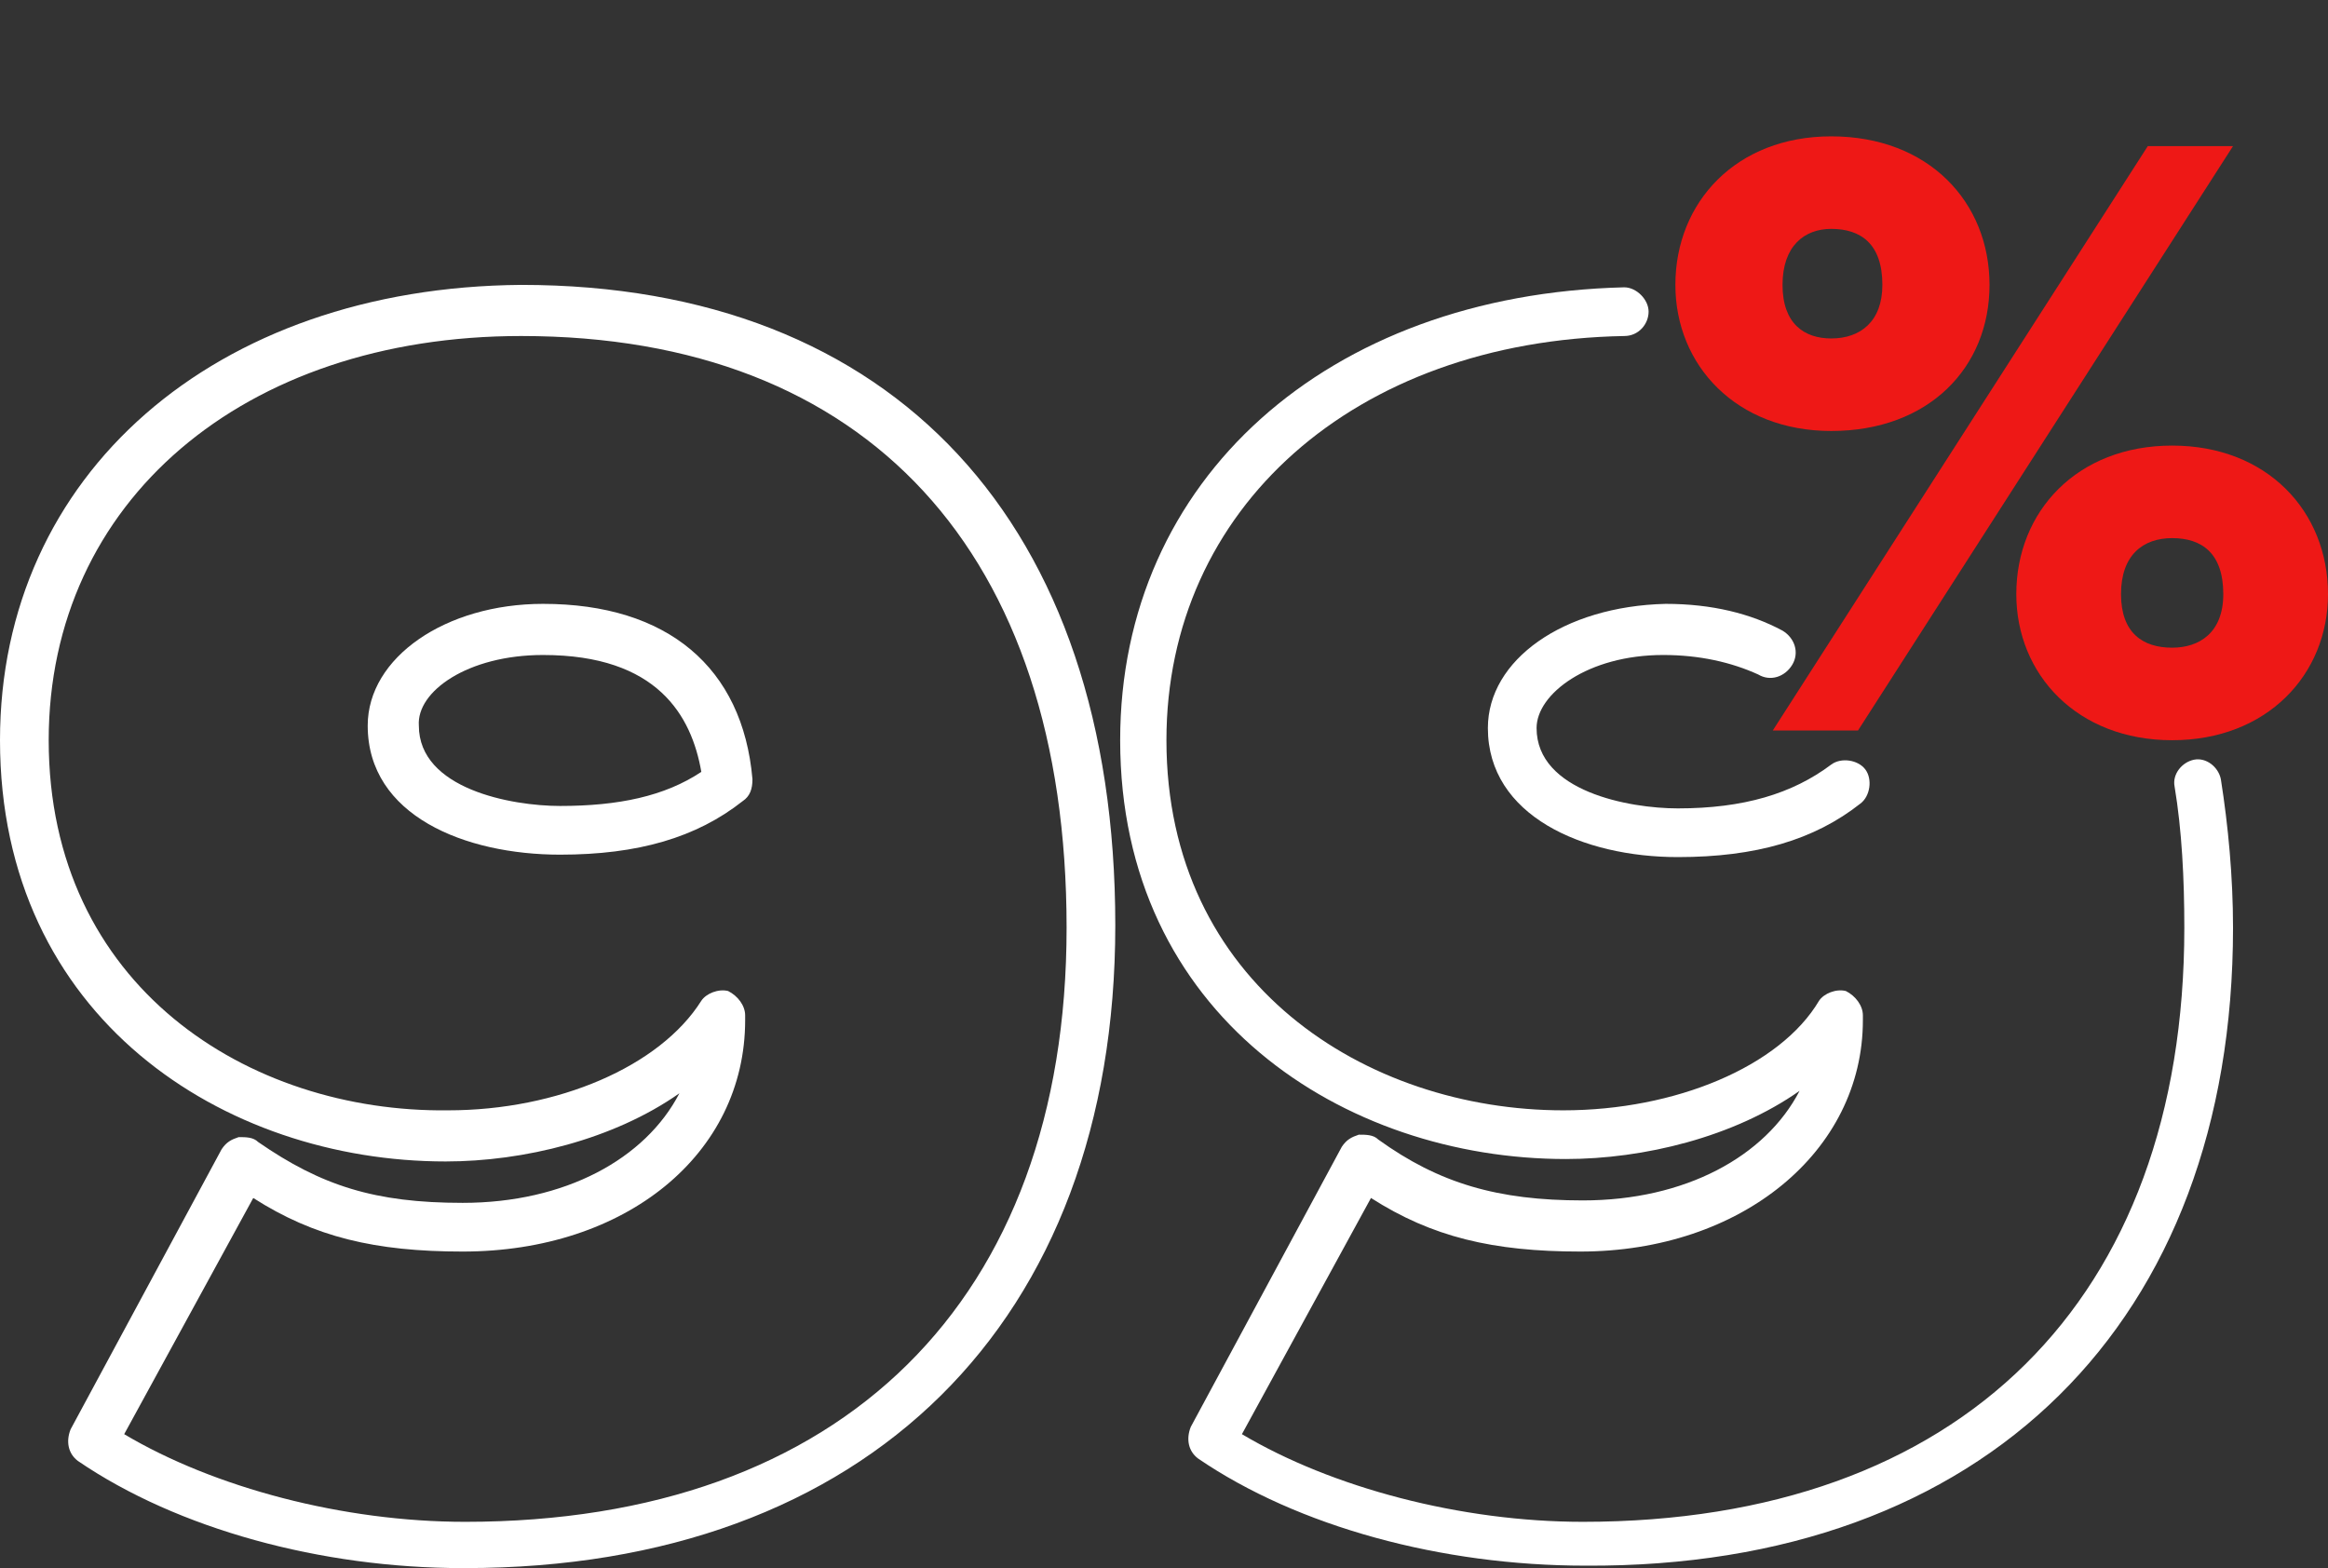
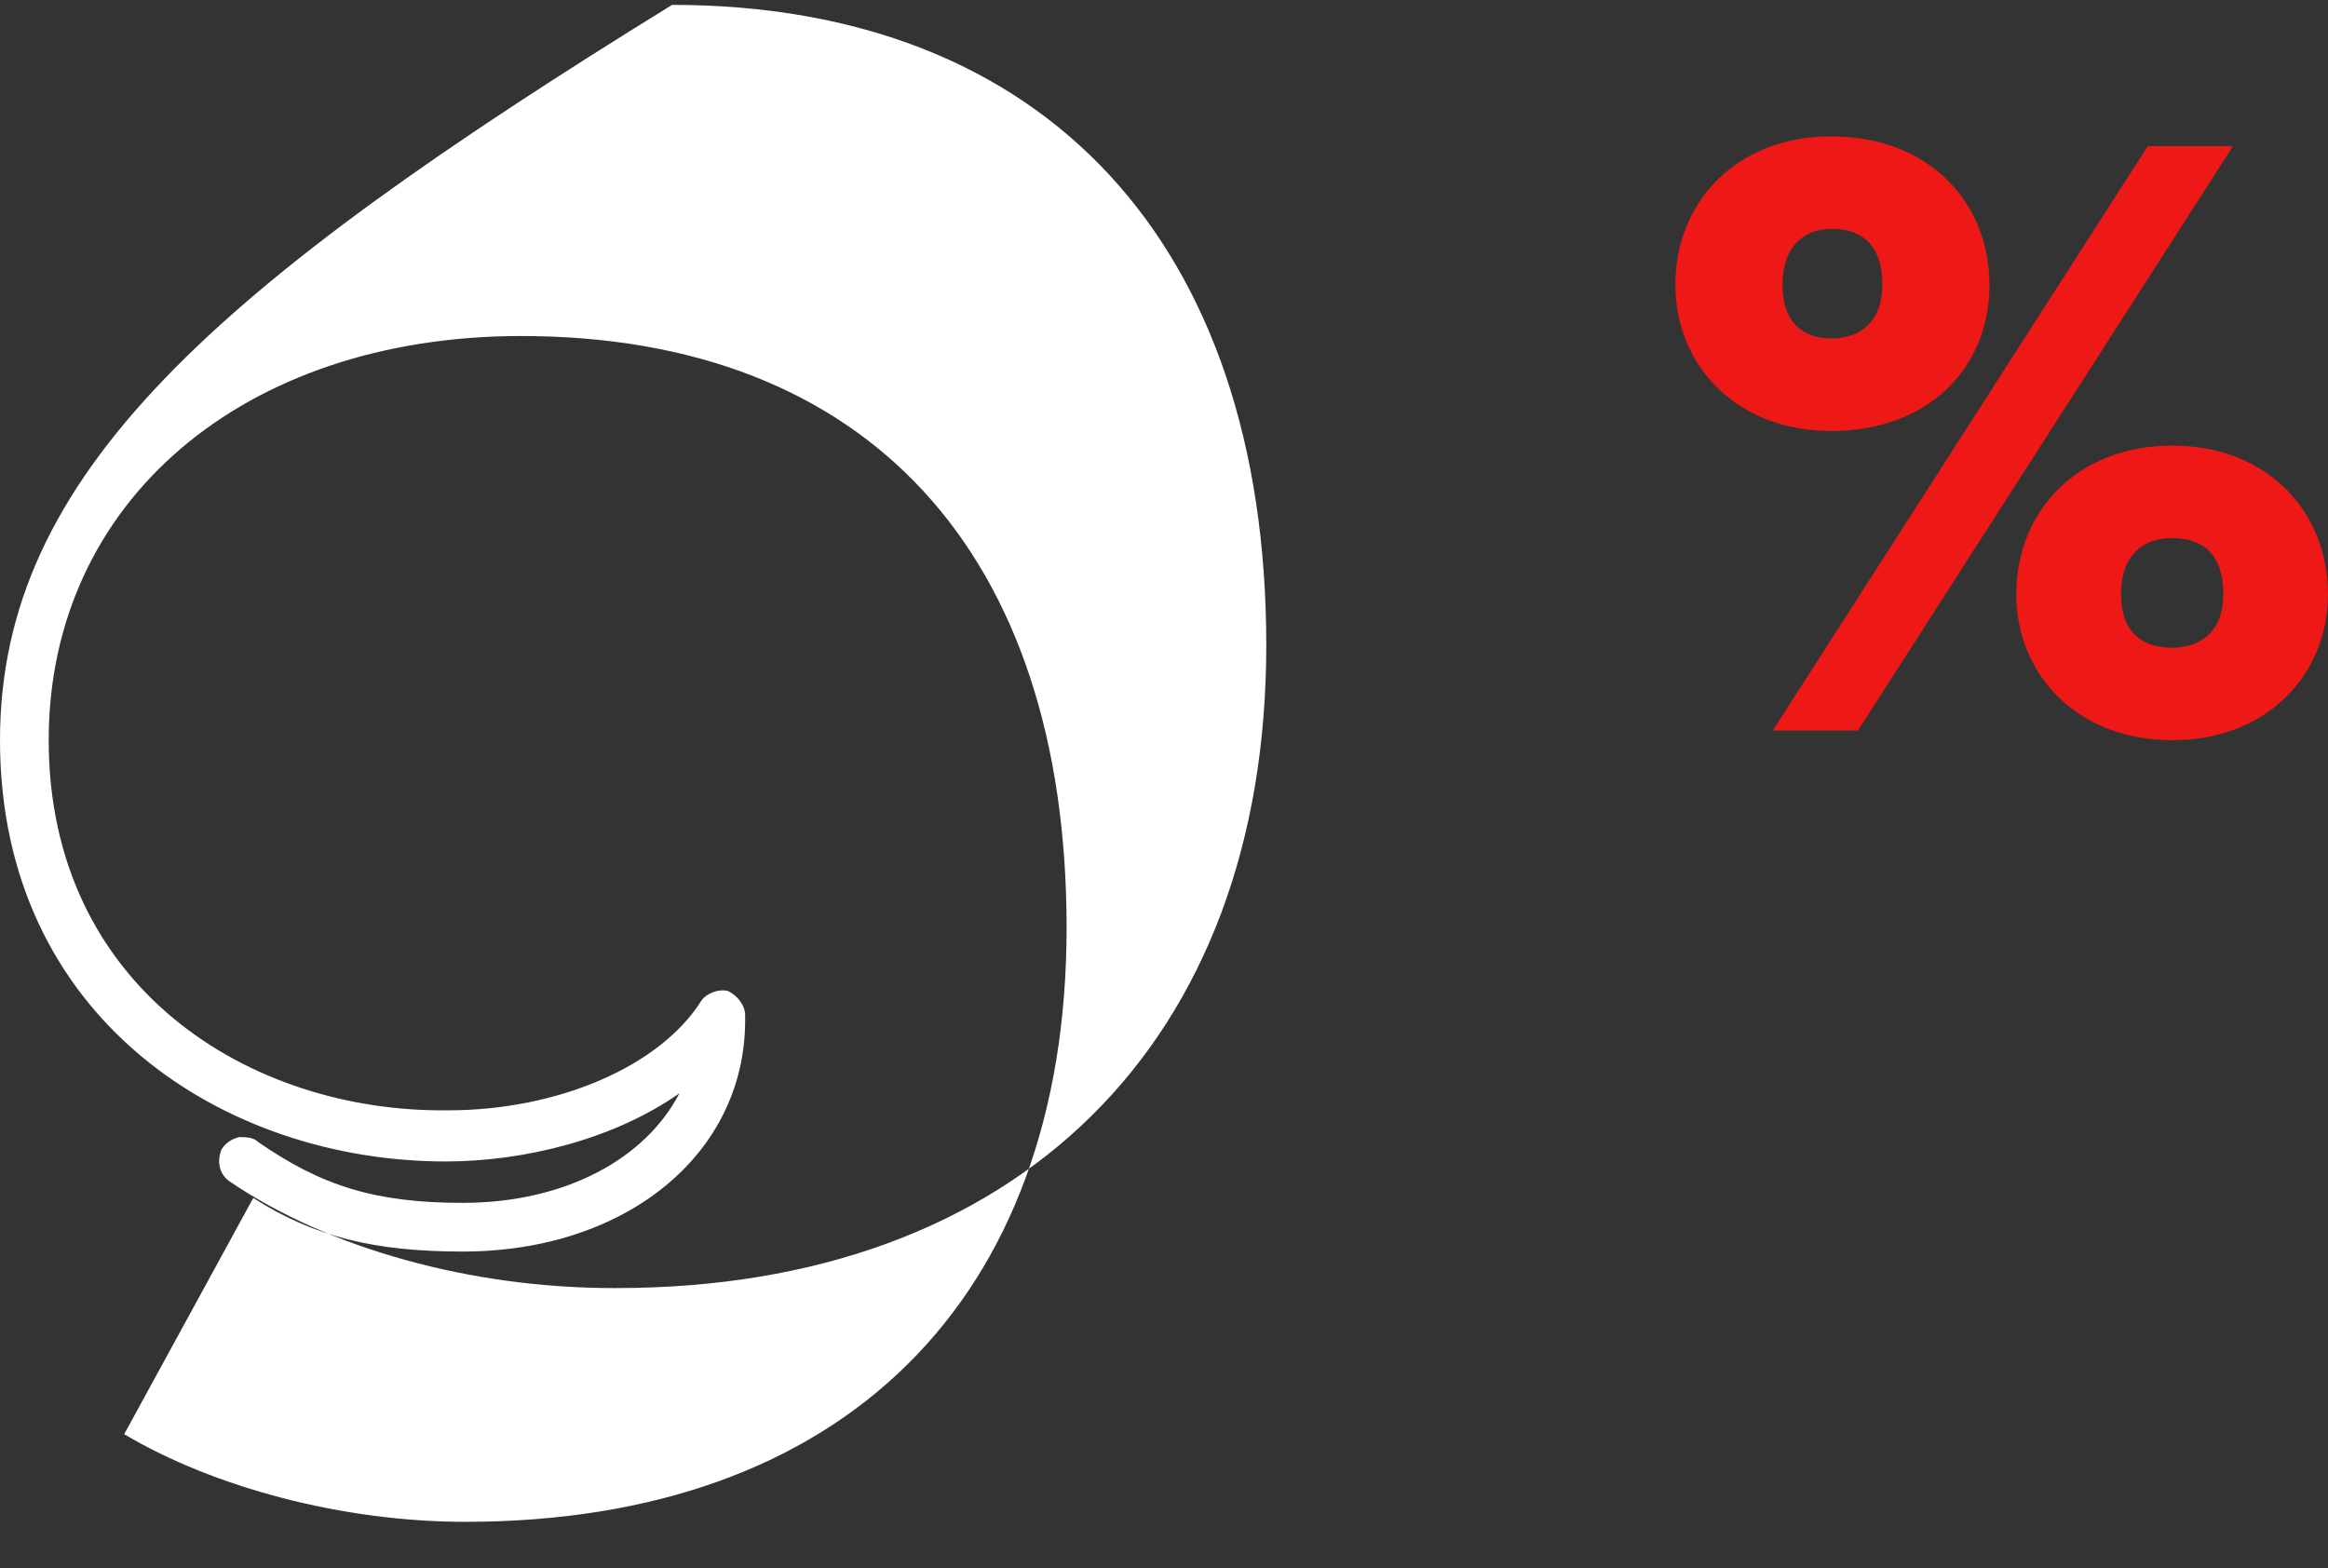
<svg xmlns="http://www.w3.org/2000/svg" version="1.1" id="Слой_1" x="0px" y="0px" width="95.6px" height="64.4px" viewBox="0 0 95.6 64.4" style="enable-background:new 0 0 95.6 64.4;" xml:space="preserve">
  <rect x="0" y="0" width="95.6" height="64.4" fill="#333333" stroke="none" />
  <style type="text/css">
	.st0{fill:none;}
	.st1{fill:#FFFFFF;}
	.st2{fill:#EE1816;}
</style>
  <g>
    <path class="st0" d="M77.3,11.7c0-1.6-0.9-2.3-2.1-2.3c-1.1,0-2,0.6-2,2.3c0,1.5,0.9,2.2,2,2.2C76.4,13.9,77.3,13.3,77.3,11.7z" />
    <path class="st0" d="M89.2,22.2c-1.2,0-2.1,0.6-2.1,2.3c0,1.6,0.9,2.2,2.1,2.2c1.2,0,2.1-0.6,2.1-2.2   C91.3,22.8,90.3,22.2,89.2,22.2z" />
-     <path class="st0" d="M23,33.1c2.5,0,4.4-0.5,5.8-1.4c-0.4-2.3-1.8-4.8-6.5-4.8c-3.1,0-5.2,1.5-5.2,3C17.1,32.4,20.9,33.1,23,33.1z" />
-     <path class="st0" d="M18.3,45.7c4.6,0,8.8-1.8,10.4-4.5c0.2-0.4,0.7-0.6,1.1-0.4c0.4,0.1,0.7,0.5,0.7,1v0.2c0,5.5-4.9,9.5-11.6,9.5   c-3.5,0-6-0.6-8.6-2.2l-5.3,9.7c3.7,2.2,8.9,3.6,14,3.6c15.5,0,24.7-9.1,24.7-24.4c0-15.4-8.2-24.3-22.4-24.3   C10,13.8,2,20.6,2,30.4C2,40.5,10.2,45.7,18.3,45.7z M22.3,24.9c5,0,8.2,2.6,8.6,7.2c0,0.3-0.1,0.7-0.4,0.9   c-1.9,1.5-4.3,2.2-7.5,2.2c-3.9,0-7.8-1.6-7.8-5.3C15.1,27.1,18.3,24.9,22.3,24.9z" />
-     <path class="st1" d="M18.3,47.7c3.2,0,6.9-0.9,9.6-2.8c-1.4,2.7-4.7,4.5-8.9,4.5c-3.6,0-5.8-0.7-8.4-2.5c-0.2-0.2-0.5-0.2-0.8-0.2   c-0.3,0.1-0.5,0.2-0.7,0.5L2.9,58.7c-0.2,0.5-0.1,1,0.3,1.3c4.1,2.8,10,4.4,15.8,4.4h0.1c16.5,0,26.7-10.1,26.7-26.4   c0-16.5-9.1-26.3-24.4-26.3C8.8,11.8,0,19.5,0,30.4C0,41.8,9.2,47.7,18.3,47.7z M21.4,13.8c14.2,0,22.4,8.9,22.4,24.3   c0,15.3-9.2,24.4-24.7,24.4c-5,0-10.3-1.4-14-3.6l5.3-9.7c2.5,1.6,5,2.2,8.6,2.2c6.7,0,11.6-4,11.6-9.5v-0.2c0-0.4-0.3-0.8-0.7-1   c-0.4-0.1-0.9,0.1-1.1,0.4c-1.7,2.7-5.9,4.5-10.4,4.5C10.2,45.7,2,40.5,2,30.4C2,20.6,10,13.8,21.4,13.8z" />
-     <path class="st1" d="M23,35.1c3.2,0,5.6-0.7,7.5-2.2c0.3-0.2,0.4-0.5,0.4-0.9c-0.4-4.6-3.5-7.2-8.6-7.2c-4,0-7.2,2.2-7.2,5   C15.1,33.5,19.1,35.1,23,35.1z M22.3,26.9c4.7,0,6.1,2.5,6.5,4.8c-1.5,1-3.4,1.4-5.8,1.4c-2,0-5.8-0.7-5.8-3.3   C17.1,28.4,19.2,26.9,22.3,26.9z" />
-     <path class="st1" d="M61.1,29.9c0,3.6,3.9,5.3,7.8,5.3c3.2,0,5.6-0.7,7.5-2.2c0.4-0.3,0.5-1,0.2-1.4c-0.3-0.4-1-0.5-1.4-0.2   c-1.6,1.2-3.6,1.8-6.3,1.8c-2,0-5.8-0.7-5.8-3.3c0-1.4,2.1-3,5.2-3c1.5,0,2.8,0.3,3.9,0.8c0.5,0.3,1.1,0.1,1.4-0.4   c0.3-0.5,0.1-1.1-0.4-1.4c-1.3-0.7-2.9-1.1-4.8-1.1C64.2,24.9,61.1,27.1,61.1,29.9z" />
-     <path class="st1" d="M91.7,38.1c0-2.1-0.2-4.2-0.5-6.1c-0.1-0.5-0.6-0.9-1.1-0.8c-0.5,0.1-0.9,0.6-0.8,1.1c0.3,1.8,0.4,3.8,0.4,5.8   c0,15.3-9.2,24.4-24.7,24.4c-5,0-10.3-1.4-14-3.6l5.3-9.7c2.5,1.6,5,2.2,8.6,2.2c6.6,0,11.6-4.1,11.6-9.5v-0.2c0-0.4-0.3-0.8-0.7-1   c-0.4-0.1-0.9,0.1-1.1,0.4c-1.6,2.7-5.9,4.5-10.5,4.5c-8.1,0-16.3-5.2-16.3-15.2c0-9.5,7.7-16.4,18.8-16.6c0.6,0,1-0.5,1-1   c0-0.5-0.5-1-1-1c0,0,0,0,0,0C54.5,12.1,46,19.7,46,30.4c0,11.3,9.2,17.2,18.3,17.2c3.2,0,6.9-0.9,9.6-2.8   c-1.4,2.7-4.7,4.5-8.9,4.5c-3.5,0-5.9-0.7-8.4-2.5c-0.2-0.2-0.5-0.2-0.8-0.2c-0.3,0.1-0.5,0.2-0.7,0.5l-6.2,11.5   c-0.2,0.5-0.1,1,0.3,1.3c4.1,2.8,10,4.4,15.9,4.4C81.5,64.4,91.7,54.3,91.7,38.1z" />
+     <path class="st1" d="M18.3,47.7c3.2,0,6.9-0.9,9.6-2.8c-1.4,2.7-4.7,4.5-8.9,4.5c-3.6,0-5.8-0.7-8.4-2.5c-0.2-0.2-0.5-0.2-0.8-0.2   c-0.3,0.1-0.5,0.2-0.7,0.5c-0.2,0.5-0.1,1,0.3,1.3c4.1,2.8,10,4.4,15.8,4.4h0.1c16.5,0,26.7-10.1,26.7-26.4   c0-16.5-9.1-26.3-24.4-26.3C8.8,11.8,0,19.5,0,30.4C0,41.8,9.2,47.7,18.3,47.7z M21.4,13.8c14.2,0,22.4,8.9,22.4,24.3   c0,15.3-9.2,24.4-24.7,24.4c-5,0-10.3-1.4-14-3.6l5.3-9.7c2.5,1.6,5,2.2,8.6,2.2c6.7,0,11.6-4,11.6-9.5v-0.2c0-0.4-0.3-0.8-0.7-1   c-0.4-0.1-0.9,0.1-1.1,0.4c-1.7,2.7-5.9,4.5-10.4,4.5C10.2,45.7,2,40.5,2,30.4C2,20.6,10,13.8,21.4,13.8z" />
    <polygon class="st2" points="88.2,6 72.8,30 76.3,30 91.7,6  " />
    <path class="st2" d="M89.2,18.3c-3.9,0-6.4,2.7-6.4,6.1c0,3.3,2.5,6,6.4,6c3.9,0,6.4-2.7,6.4-6C95.6,21,93.1,18.3,89.2,18.3z    M89.2,26.6c-1.2,0-2.1-0.6-2.1-2.2c0-1.6,0.9-2.3,2.1-2.3c1.2,0,2.1,0.6,2.1,2.3C91.3,26,90.3,26.6,89.2,26.6z" />
    <path class="st2" d="M81.7,11.7c0-3.4-2.5-6.1-6.5-6.1c-3.9,0-6.4,2.7-6.4,6.1c0,3.3,2.5,6,6.4,6C79.2,17.7,81.7,15.1,81.7,11.7z    M73.2,11.7c0-1.6,0.9-2.3,2-2.3c1.2,0,2.1,0.6,2.1,2.3c0,1.5-0.9,2.2-2.1,2.2C74.1,13.9,73.2,13.3,73.2,11.7z" />
  </g>
</svg>